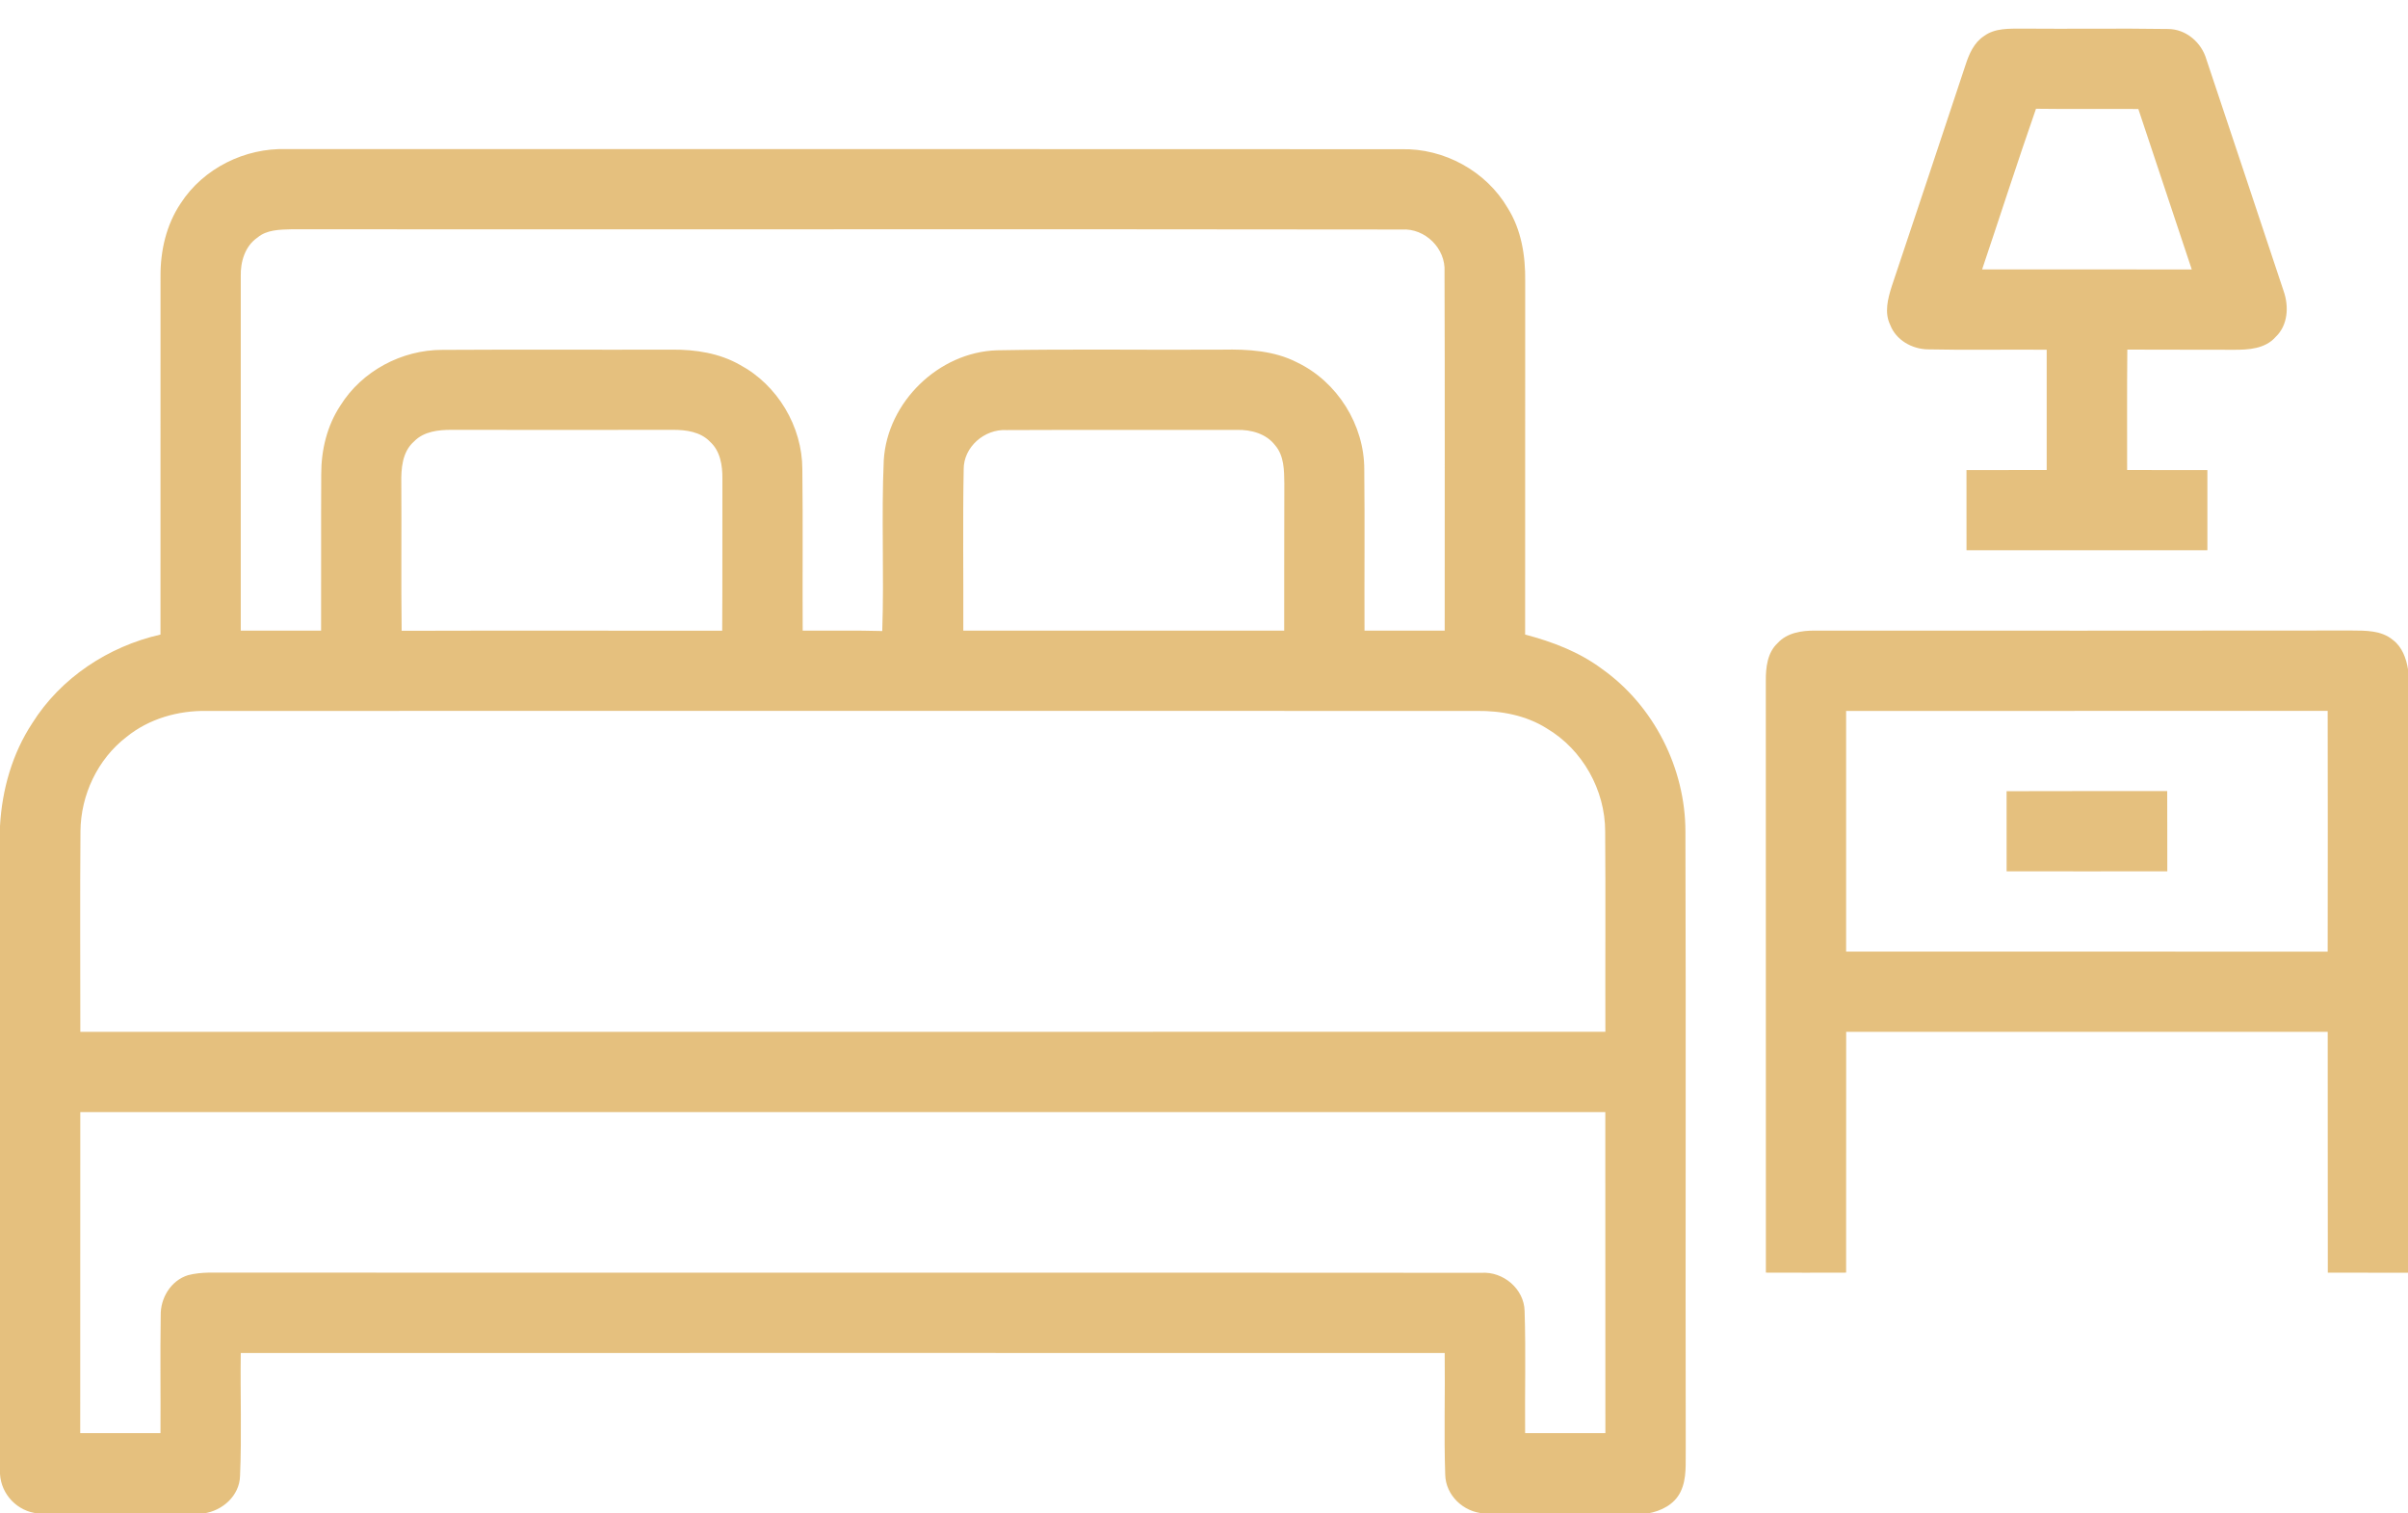
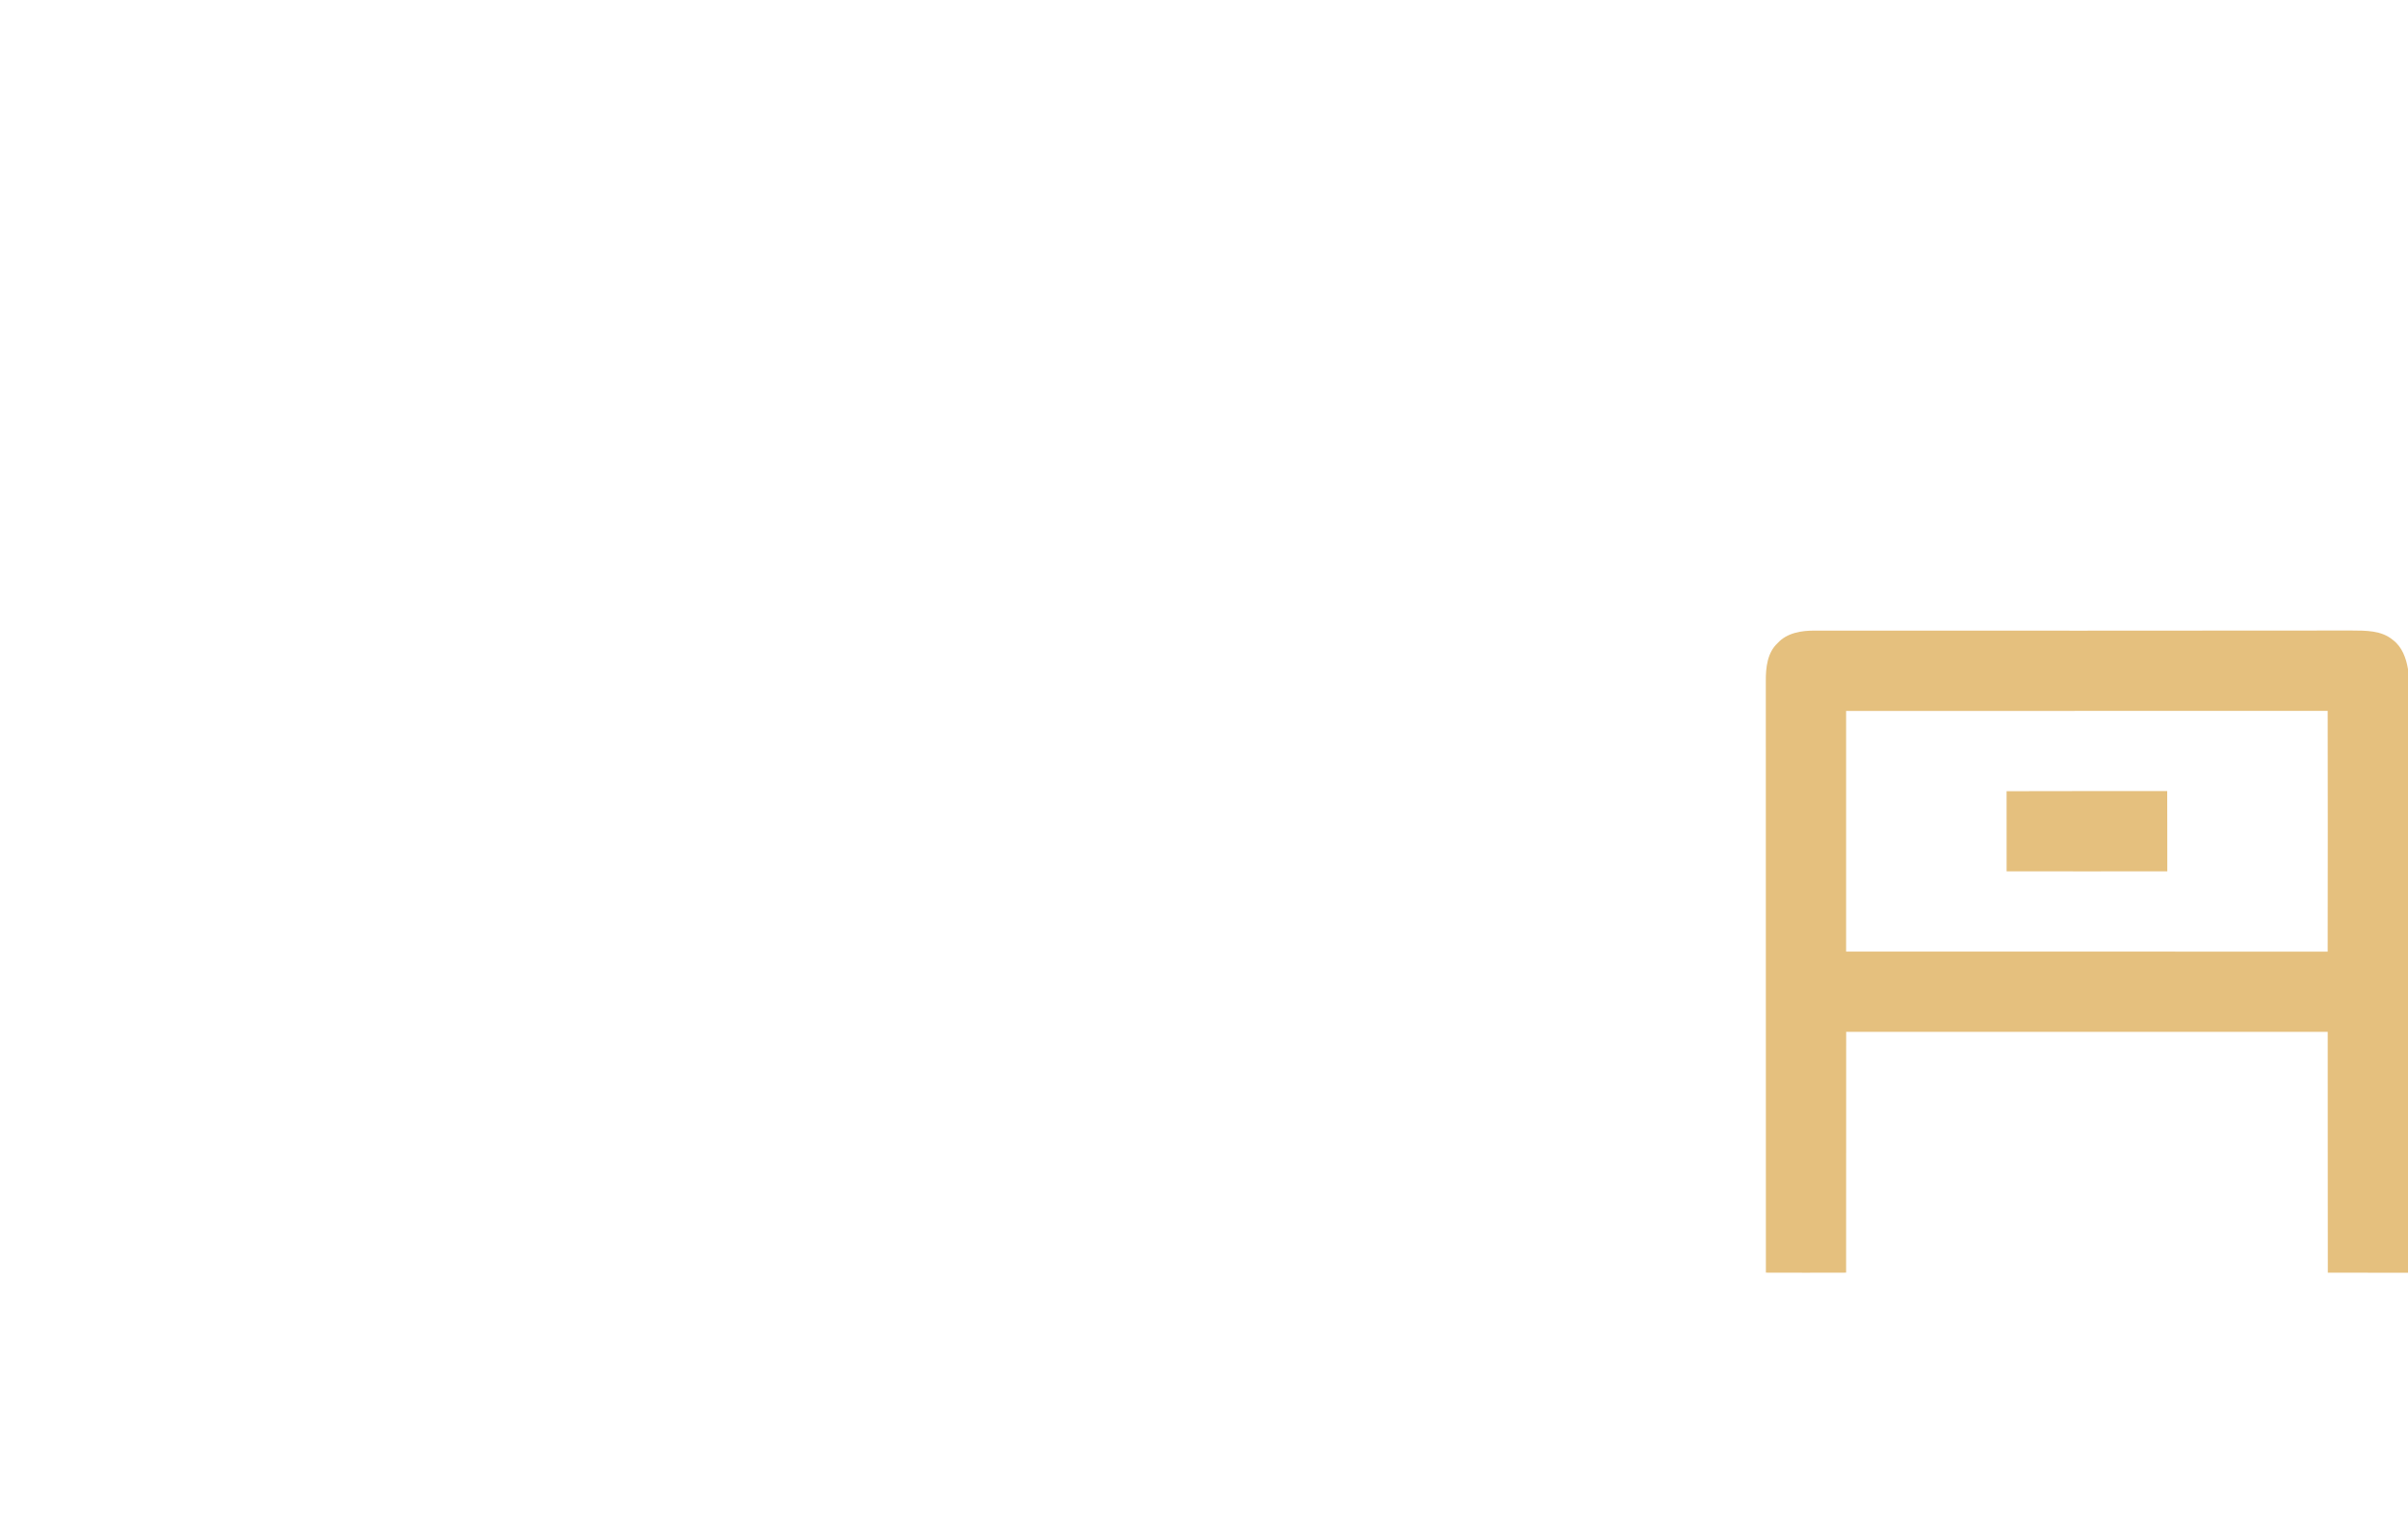
<svg xmlns="http://www.w3.org/2000/svg" width="70" height="44" viewBox="0 0 70 44" fill="none">
-   <path d="M57.675 1.048C57.995 0.811 58.412 0.835 58.789 0.832C60.2 0.845 61.612 0.82 63.023 0.843C63.544 0.843 63.995 1.232 64.138 1.722C64.891 3.969 65.637 6.216 66.385 8.464C66.542 8.91 66.511 9.457 66.151 9.797C65.849 10.142 65.36 10.172 64.935 10.169C63.902 10.164 62.871 10.17 61.841 10.164C61.828 11.33 61.838 12.497 61.835 13.664C62.613 13.668 63.39 13.664 64.168 13.665C64.169 14.443 64.169 15.219 64.168 15.997C61.834 15.999 59.5 15.999 57.166 15.997C57.165 15.221 57.165 14.443 57.165 13.666C57.943 13.664 58.719 13.666 59.497 13.664C59.499 12.499 59.499 11.332 59.497 10.168C58.343 10.157 57.191 10.183 56.038 10.157C55.578 10.148 55.114 9.886 54.947 9.444C54.774 9.09 54.878 8.684 54.991 8.329C55.71 6.181 56.427 4.033 57.139 1.884C57.241 1.567 57.385 1.237 57.675 1.048ZM59.186 3.162C58.645 4.712 58.144 6.277 57.62 7.832C59.65 7.834 61.682 7.832 63.714 7.834C63.198 6.278 62.677 4.723 62.161 3.169C61.169 3.163 60.177 3.176 59.186 3.162Z" fill="#E5C07E" />
-   <path d="M5.253 5.911C5.913 4.89 7.127 4.293 8.337 4.335C19.138 4.335 29.939 4.331 40.741 4.338C41.98 4.308 43.203 4.976 43.829 6.048C44.227 6.681 44.347 7.44 44.337 8.177C44.334 11.6 44.335 15.025 44.335 18.449C45.125 18.656 45.903 18.952 46.564 19.444C48.076 20.513 48.996 22.335 48.995 24.185C49.014 30.153 48.992 36.121 49.004 42.089C48.993 42.518 49.048 42.98 48.85 43.378C48.672 43.742 48.286 43.933 47.904 44H43.136C42.544 43.962 42.025 43.478 42.012 42.871C41.973 41.694 42.012 40.514 41.997 39.337C30.331 39.334 18.665 39.334 6.999 39.337C6.982 40.527 7.029 41.721 6.978 42.912C6.963 43.484 6.467 43.926 5.919 44H1.103C0.507 43.945 0.033 43.449 0 42.853V24.012C0.06 22.959 0.354 21.914 0.935 21.03C1.764 19.706 3.151 18.793 4.665 18.449C4.666 14.979 4.663 11.507 4.666 8.037C4.661 7.294 4.833 6.535 5.253 5.911ZM7.483 6.908C7.119 7.158 6.988 7.615 6.999 8.036C6.997 11.469 6.999 14.901 6.999 18.334C7.777 18.335 8.556 18.335 9.334 18.334C9.339 16.817 9.33 15.303 9.338 13.787C9.337 13.085 9.506 12.377 9.896 11.789C10.521 10.786 11.68 10.17 12.857 10.172C15.085 10.158 17.317 10.172 19.545 10.165C20.219 10.161 20.91 10.267 21.503 10.604C22.6 11.189 23.322 12.396 23.324 13.64C23.343 15.204 23.326 16.77 23.334 18.334C24.105 18.339 24.876 18.324 25.647 18.346C25.704 16.69 25.618 15.032 25.691 13.376C25.795 11.688 27.29 10.236 28.983 10.184C31.171 10.142 33.359 10.18 35.547 10.165C36.278 10.151 37.04 10.194 37.703 10.535C38.875 11.095 39.663 12.354 39.659 13.652C39.676 15.213 39.659 16.774 39.666 18.334C40.443 18.335 41.219 18.335 41.997 18.334C41.995 14.857 42.005 11.379 41.992 7.901C42.031 7.225 41.427 6.631 40.755 6.673C29.995 6.658 19.234 6.674 8.474 6.666C8.135 6.676 7.756 6.676 7.483 6.908ZM12.037 12.834C11.691 13.136 11.658 13.624 11.666 14.052C11.676 15.48 11.657 16.91 11.676 18.339C14.782 18.33 17.888 18.337 20.994 18.337C21.004 16.863 20.996 15.39 21 13.918C21.004 13.535 20.94 13.113 20.64 12.842C20.361 12.551 19.94 12.496 19.558 12.497C17.415 12.5 15.273 12.501 13.13 12.497C12.745 12.496 12.32 12.542 12.037 12.834ZM28.014 13.65C27.985 15.21 28.01 16.772 28.003 18.334C31.113 18.335 34.222 18.335 37.331 18.334C37.335 16.908 37.328 15.482 37.335 14.056C37.33 13.676 37.331 13.253 37.069 12.948C36.81 12.608 36.37 12.489 35.96 12.499C33.726 12.503 31.493 12.493 29.261 12.504C28.619 12.467 28.007 12.996 28.014 13.65ZM3.679 21.424C2.837 22.069 2.347 23.115 2.339 24.17C2.324 26.113 2.335 28.057 2.335 30C17.113 29.996 31.891 30.003 46.668 29.997C46.662 28.056 46.677 26.114 46.662 24.174C46.663 22.97 46.006 21.796 44.969 21.18C44.364 20.797 43.639 20.661 42.93 20.669C30.624 20.669 18.316 20.666 6.009 20.669C5.176 20.655 4.331 20.896 3.679 21.424ZM2.334 32.332C2.332 35.444 2.332 38.556 2.332 41.666C3.11 41.667 3.887 41.667 4.665 41.666C4.672 40.526 4.654 39.384 4.672 38.244C4.661 37.737 4.97 37.227 5.466 37.074C5.867 36.968 6.285 37.005 6.695 37C18.818 37.005 30.941 36.995 43.062 37.005C43.697 36.96 44.308 37.472 44.32 38.118C44.358 39.3 44.324 40.484 44.335 41.666C45.112 41.667 45.89 41.667 46.668 41.666C46.668 38.556 46.669 35.444 46.666 32.332C31.888 32.331 17.112 32.332 2.334 32.332Z" fill="#E5C07E" />
  <path d="M51.676 18.696C51.949 18.397 52.371 18.331 52.758 18.334C57.958 18.334 63.159 18.339 68.359 18.331C68.768 18.334 69.226 18.324 69.56 18.605C69.828 18.805 69.947 19.136 70 19.456V37.003C69.222 37.001 68.445 37.003 67.669 37.001C67.665 34.668 67.669 32.334 67.666 30C63 30 58.334 29.999 53.668 30C53.665 32.334 53.668 34.668 53.666 37C52.888 37.003 52.11 37.003 51.334 37C51.332 31.263 51.335 25.527 51.332 19.791C51.33 19.404 51.376 18.975 51.676 18.696ZM53.666 20.67C53.668 23.001 53.666 25.332 53.666 27.665C58.332 27.669 62.999 27.663 67.665 27.668C67.669 25.334 67.669 23 67.665 20.668C62.999 20.672 58.332 20.665 53.666 20.67Z" fill="#E5C07E" />
  <path d="M58.331 23.003C59.888 22.997 61.444 23.001 63 23C63.004 23.778 63.001 24.555 63.003 25.332C61.446 25.335 59.888 25.334 58.332 25.332C58.331 24.556 58.332 23.779 58.331 23.003Z" fill="#E5C07E" />
</svg>